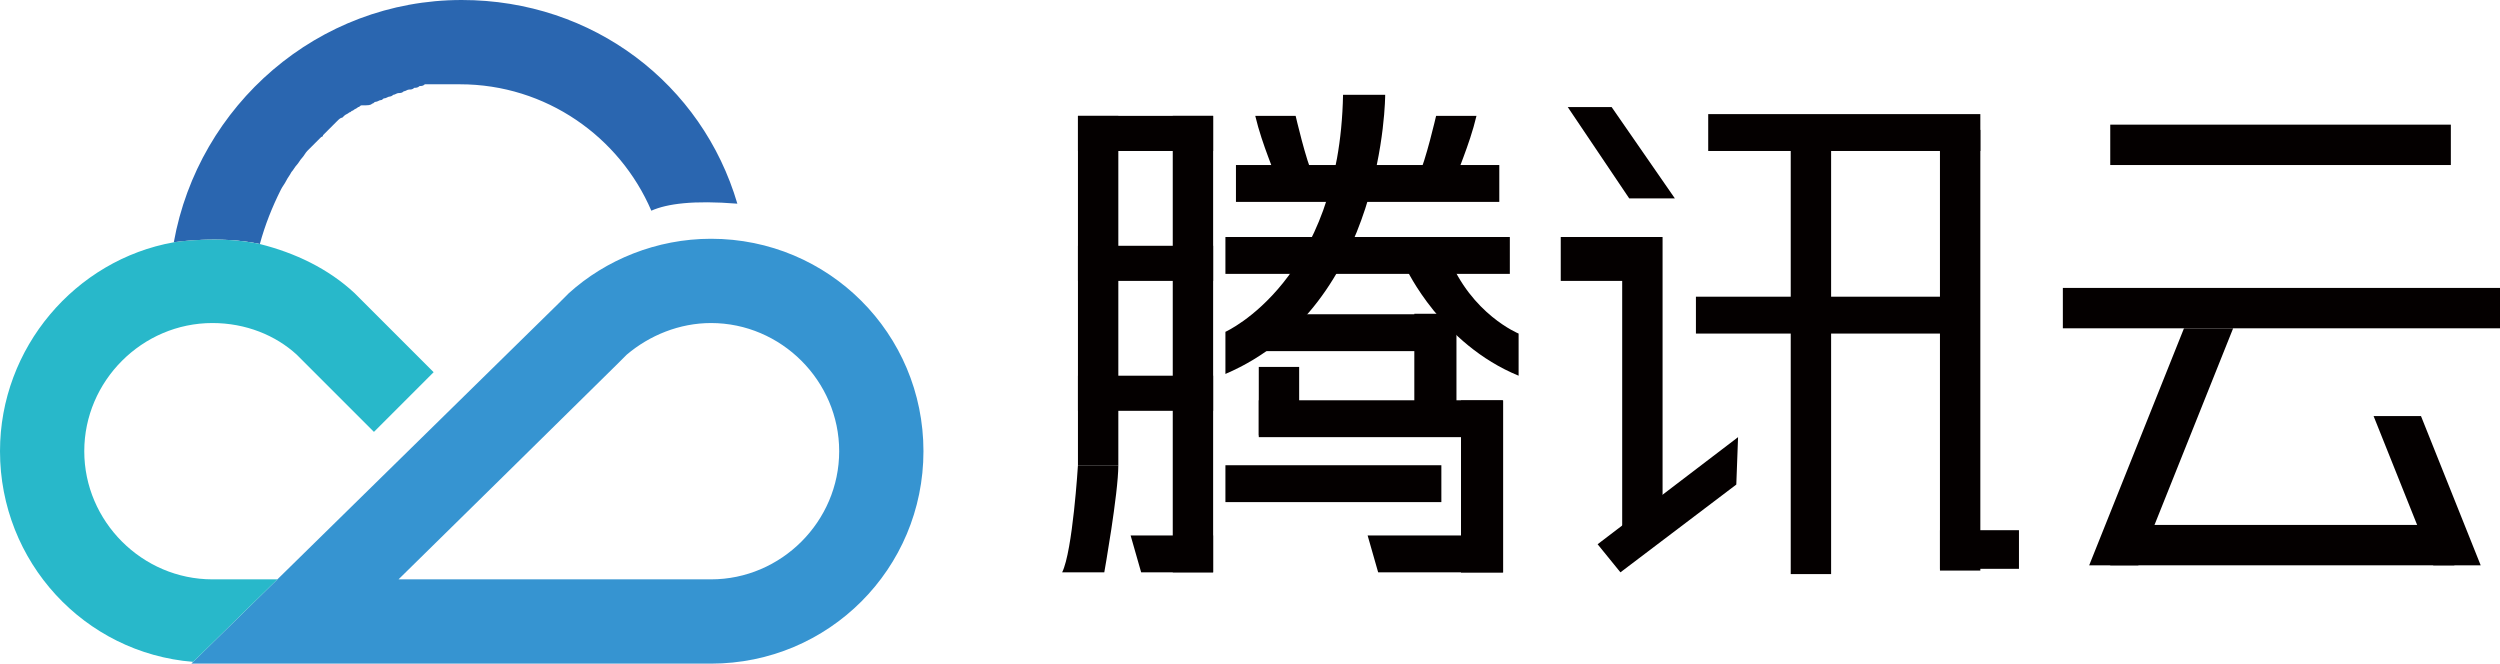
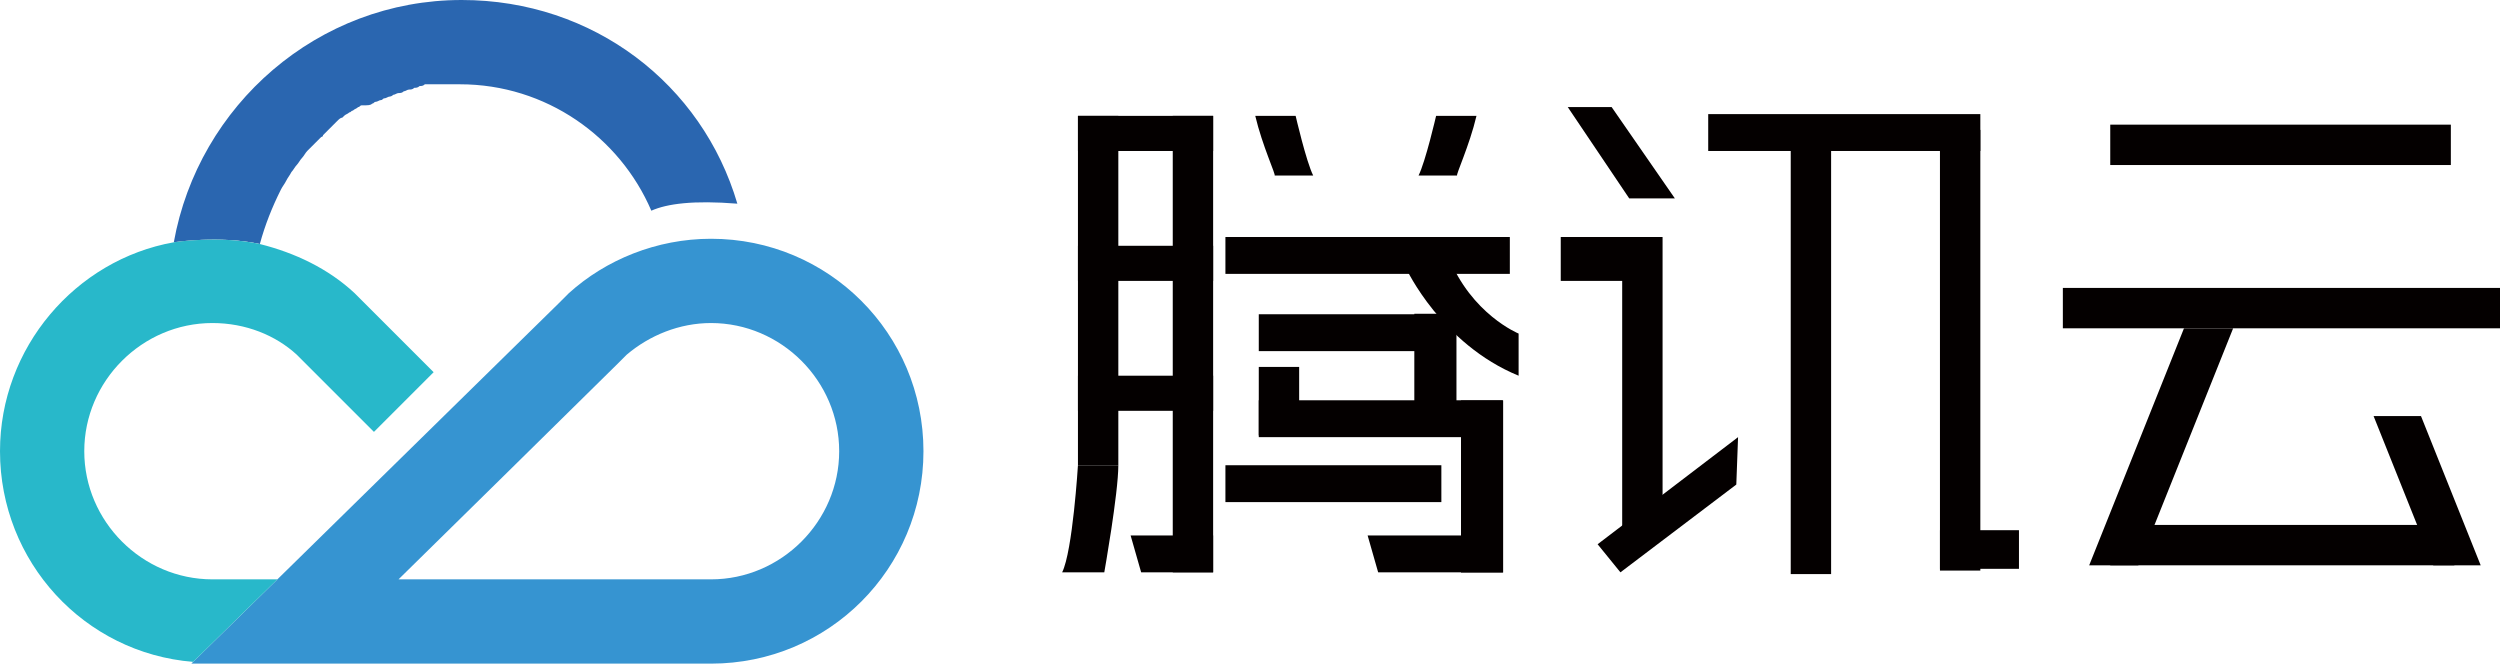
<svg xmlns="http://www.w3.org/2000/svg" version="1.1" x="0px" y="0px" viewBox="0 0 142.4 37.8" style="enable-background:new 0 0 142.4 37.8;" xml:space="preserve">
  <style type="text/css">
	.st0{opacity:5.000000e-02;fill:#33383B;}
	.st1{fill:#2B2B44;}
	.st2{clip-path:url(#SVGID_2_);}
	.st3{fill:#0A0443;}
	.st4{clip-path:url(#SVGID_4_);}
	.st5{opacity:0.6;}
	.st6{fill:#B6B6B6;}
	.st7{fill:url(#SVGID_5_);}
	.st8{fill:none;}
	.st9{fill:url(#SVGID_6_);}
	.st10{fill:url(#SVGID_7_);}
	.st11{fill:url(#SVGID_8_);}
	.st12{fill:url(#SVGID_9_);}
	.st13{fill:url(#SVGID_10_);}
	.st14{fill:url(#SVGID_11_);}
	.st15{fill:url(#SVGID_12_);}
	.st16{fill:url(#SVGID_13_);}
	.st17{fill:url(#SVGID_14_);}
	.st18{fill:url(#SVGID_15_);}
	.st19{fill:url(#SVGID_16_);}
	.st20{fill:url(#SVGID_17_);}
	.st21{fill:url(#SVGID_18_);}
	.st22{fill:url(#SVGID_19_);}
	.st23{fill:url(#SVGID_20_);}
	.st24{fill:url(#SVGID_21_);}
	.st25{fill:url(#SVGID_22_);}
	.st26{fill:url(#SVGID_23_);}
	.st27{fill:url(#SVGID_24_);}
	.st28{fill:url(#SVGID_25_);}
	.st29{fill:url(#SVGID_26_);}
	.st30{fill:url(#SVGID_27_);}
	.st31{fill:url(#SVGID_28_);}
	.st32{fill:url(#SVGID_29_);}
	.st33{fill:url(#SVGID_30_);}
	.st34{fill:url(#SVGID_31_);}
	.st35{fill:url(#SVGID_32_);}
	.st36{fill:url(#SVGID_33_);}
	.st37{fill:url(#SVGID_34_);}
	.st38{fill:url(#SVGID_35_);}
	.st39{fill:url(#SVGID_36_);}
	.st40{fill:url(#SVGID_37_);}
	.st41{fill:url(#SVGID_38_);}
	.st42{fill:url(#SVGID_39_);}
	.st43{fill:url(#SVGID_40_);}
	.st44{fill:url(#SVGID_41_);}
	.st45{fill:url(#SVGID_42_);}
	.st46{fill:url(#SVGID_43_);}
	.st47{fill:url(#SVGID_44_);}
	.st48{fill:url(#SVGID_45_);}
	.st49{fill:url(#SVGID_46_);}
	.st50{fill:url(#SVGID_47_);}
	.st51{fill:url(#SVGID_48_);}
	.st52{fill:url(#SVGID_49_);}
	.st53{fill:url(#SVGID_50_);}
	.st54{fill:url(#SVGID_51_);}
	.st55{fill:url(#SVGID_52_);}
	.st56{fill:url(#SVGID_53_);}
	.st57{fill:url(#SVGID_54_);}
	.st58{fill:url(#SVGID_55_);}
	.st59{fill:url(#SVGID_56_);}
	.st60{fill:url(#SVGID_57_);}
	.st61{fill:url(#SVGID_58_);}
	.st62{fill:url(#SVGID_59_);}
	.st63{fill:url(#SVGID_60_);}
	.st64{fill:url(#SVGID_61_);}
	.st65{fill:url(#SVGID_62_);}
	.st66{fill:url(#SVGID_63_);}
	.st67{fill:url(#SVGID_64_);}
	.st68{fill:url(#SVGID_65_);}
	.st69{fill:url(#SVGID_66_);}
	.st70{fill:url(#SVGID_67_);}
	.st71{fill:url(#SVGID_68_);}
	.st72{fill:url(#SVGID_69_);}
	.st73{fill:url(#SVGID_70_);}
	.st74{fill:url(#SVGID_71_);}
	.st75{fill:url(#SVGID_72_);}
	.st76{fill:url(#SVGID_73_);}
	.st77{fill:url(#SVGID_74_);}
	.st78{fill:url(#SVGID_75_);}
	.st79{fill:#200E3A;}
	.st80{fill:url(#SVGID_76_);}
	.st81{opacity:0.27;fill:url(#SVGID_77_);}
	.st82{clip-path:url(#SVGID_79_);}
	.st83{clip-path:url(#SVGID_81_);}
	.st84{fill:url(#SVGID_82_);}
	.st85{fill:url(#SVGID_83_);}
	.st86{fill:url(#SVGID_84_);}
	.st87{fill:url(#SVGID_85_);}
	.st88{fill:url(#SVGID_86_);}
	.st89{fill:url(#SVGID_87_);}
	.st90{fill:url(#SVGID_88_);}
	.st91{fill:url(#SVGID_89_);}
	.st92{fill:url(#SVGID_90_);}
	.st93{fill:url(#SVGID_91_);}
	.st94{fill:url(#SVGID_92_);}
	.st95{fill:url(#SVGID_93_);}
	.st96{fill:url(#SVGID_94_);}
	.st97{fill:url(#SVGID_95_);}
	.st98{fill:url(#SVGID_96_);}
	.st99{fill:url(#SVGID_97_);}
	.st100{fill:url(#SVGID_98_);}
	.st101{fill:url(#SVGID_99_);}
	.st102{fill:url(#SVGID_100_);}
	.st103{fill:url(#SVGID_101_);}
	.st104{fill:url(#SVGID_102_);}
	.st105{fill:url(#SVGID_103_);}
	.st106{fill:url(#SVGID_104_);}
	.st107{fill:url(#SVGID_105_);}
	.st108{fill:url(#SVGID_106_);}
	.st109{fill:url(#SVGID_107_);}
	.st110{fill:url(#SVGID_108_);}
	.st111{fill:url(#SVGID_109_);}
	.st112{fill:url(#SVGID_110_);}
	.st113{fill:url(#SVGID_111_);}
	.st114{fill:url(#SVGID_112_);}
	.st115{fill:url(#SVGID_113_);}
	.st116{fill:url(#SVGID_114_);}
	.st117{fill:url(#SVGID_115_);}
	.st118{fill:url(#SVGID_116_);}
	.st119{fill:url(#SVGID_117_);}
	.st120{fill:url(#SVGID_118_);}
	.st121{fill:url(#SVGID_119_);}
	.st122{fill:url(#SVGID_120_);}
	.st123{fill:url(#SVGID_121_);}
	.st124{fill:url(#SVGID_122_);}
	.st125{fill:url(#SVGID_123_);}
	.st126{fill:url(#SVGID_124_);}
	.st127{fill:url(#SVGID_125_);}
	.st128{fill:url(#SVGID_126_);}
	.st129{fill:url(#SVGID_127_);}
	.st130{fill:url(#SVGID_128_);}
	.st131{fill:url(#SVGID_129_);}
	.st132{fill:url(#SVGID_130_);}
	.st133{fill:url(#SVGID_131_);}
	.st134{fill:url(#SVGID_132_);}
	.st135{fill:url(#SVGID_133_);}
	.st136{fill:url(#SVGID_134_);}
	.st137{fill:url(#SVGID_135_);}
	.st138{fill:url(#SVGID_136_);}
	.st139{fill:url(#SVGID_137_);}
	.st140{fill:url(#SVGID_138_);}
	.st141{fill:url(#SVGID_139_);}
	.st142{fill:url(#SVGID_140_);}
	.st143{fill:url(#SVGID_141_);}
	.st144{fill:url(#SVGID_142_);}
	.st145{fill:url(#SVGID_143_);}
	.st146{fill:url(#SVGID_144_);}
	.st147{fill:url(#SVGID_145_);}
	.st148{fill:url(#SVGID_146_);}
	.st149{fill:url(#SVGID_147_);}
	.st150{fill:url(#SVGID_148_);}
	.st151{fill:url(#SVGID_149_);}
	.st152{fill:url(#SVGID_150_);}
	.st153{fill:url(#SVGID_151_);}
	.st154{fill:url(#SVGID_152_);}
	.st155{fill:url(#SVGID_153_);}
	.st156{opacity:0.27;fill:url(#SVGID_154_);}
	.st157{fill:url(#SVGID_155_);}
	.st158{opacity:0.9;fill:#EEF1F3;}
	.st159{fill:#EEF1F3;}
	.st160{opacity:0.65;fill:url(#SVGID_156_);}
	.st161{clip-path:url(#SVGID_158_);}
	.st162{clip-path:url(#SVGID_160_);}
	.st163{fill:url(#SVGID_161_);}
	.st164{fill:url(#SVGID_162_);}
	.st165{fill:url(#SVGID_163_);}
	.st166{opacity:0.65;fill:url(#SVGID_164_);}
	.st167{opacity:0.65;fill:url(#SVGID_165_);}
	.st168{opacity:0.65;fill:url(#SVGID_166_);}
	.st169{fill:#070723;}
	.st170{fill:url(#SVGID_167_);}
	.st171{fill:url(#SVGID_170_);}
	.st172{fill:url(#SVGID_171_);}
	.st173{fill:url(#SVGID_174_);}
	.st174{fill:url(#SVGID_175_);}
	.st175{fill:none;stroke:#4E5C6F;stroke-width:0.5;stroke-miterlimit:10;stroke-dasharray:2,1.716;}
	.st176{fill:url(#SVGID_176_);}
	.st177{clip-path:url(#SVGID_178_);}
	.st178{opacity:0.6;fill:#E2E9EF;}
	.st179{fill-rule:evenodd;clip-rule:evenodd;fill:#393F5B;}
	.st180{opacity:0.89;fill:url(#SVGID_179_);}
	.st181{fill:url(#SVGID_180_);}
	.st182{clip-path:url(#SVGID_182_);}
	.st183{fill:url(#SVGID_183_);}
	.st184{fill:url(#SVGID_184_);}
	.st185{clip-path:url(#SVGID_186_);}
	.st186{fill:url(#SVGID_187_);}
	.st187{opacity:0.33;fill:url(#SVGID_190_);}
	.st188{opacity:0.33;fill:url(#SVGID_191_);}
	.st189{fill:url(#SVGID_192_);}
	.st190{opacity:0.3;}
	.st191{fill-rule:evenodd;clip-rule:evenodd;}
	.st192{fill-rule:evenodd;clip-rule:evenodd;fill:#FFFFFF;}
	.st193{fill:#FFFFFF;}
	.st194{fill:none;stroke:#FFFFFF;stroke-width:0.75;stroke-miterlimit:10;}
	.st195{opacity:0.89;fill:url(#SVGID_193_);}
	.st196{opacity:0.89;fill:url(#SVGID_194_);}
	.st197{opacity:0.89;fill:url(#SVGID_195_);}
	.st198{opacity:0.89;fill:none;stroke:url(#SVGID_196_);stroke-miterlimit:10;}
	.st199{opacity:0.89;}
	.st200{fill:none;stroke:#E3E3E3;stroke-width:0.25;stroke-miterlimit:10;stroke-dasharray:1.995,1.995;}
	.st201{opacity:0.89;fill:none;stroke:url(#SVGID_197_);stroke-miterlimit:10;}
	.st202{opacity:0.89;fill:none;stroke:url(#SVGID_198_);stroke-miterlimit:10;}
	.st203{fill:none;stroke:url(#SVGID_199_);stroke-miterlimit:10;}
	.st204{fill:url(#SVGID_200_);}
	.st205{fill:none;stroke:url(#SVGID_201_);stroke-miterlimit:10;}
	.st206{fill:url(#SVGID_202_);}
	.st207{fill:none;stroke:url(#SVGID_203_);stroke-miterlimit:10;}
	.st208{fill:url(#SVGID_204_);}
	.st209{fill:none;stroke:url(#SVGID_205_);stroke-miterlimit:10;}
	.st210{fill:url(#SVGID_206_);}
	.st211{fill:none;stroke:url(#SVGID_207_);stroke-miterlimit:10;}
	.st212{fill:url(#SVGID_208_);}
	.st213{fill:none;stroke:#E3E3E3;stroke-width:1.5;stroke-miterlimit:10;}
	.st214{fill:none;stroke:#E3E3E3;stroke-width:1.5;stroke-miterlimit:10;stroke-dasharray:2.009,2.009;}
	.st215{fill:#E3E3E3;}
	.st216{fill:none;stroke:url(#SVGID_209_);stroke-miterlimit:10;}
	.st217{fill:url(#SVGID_210_);}
	.st218{fill:none;stroke:url(#SVGID_211_);stroke-miterlimit:10;}
	.st219{fill:url(#SVGID_212_);}
	.st220{opacity:0.89;fill:none;stroke:url(#SVGID_213_);stroke-miterlimit:10;}
	.st221{fill:none;stroke:#FFFFFF;stroke-width:3;stroke-miterlimit:10;}
	.st222{fill-rule:evenodd;clip-rule:evenodd;fill:#B52A4F;}
	.st223{fill-rule:evenodd;clip-rule:evenodd;fill:#EA744C;}
	.st224{fill-rule:evenodd;clip-rule:evenodd;fill:#C9C9C9;}
	.st225{fill:none;stroke:#4E5C6F;stroke-width:0.5;stroke-miterlimit:10;}
	.st226{fill:none;stroke:#4E5C6F;stroke-width:4;stroke-miterlimit:10;}
	.st227{fill:url(#SVGID_214_);}
	.st228{fill:url(#SVGID_215_);}
	.st229{fill:#D3D3D3;}
	.st230{opacity:0.35;fill:#101728;}
	.st231{fill:#101728;}
	.st232{opacity:0.7;fill:none;stroke:#FFFFFF;stroke-width:3;stroke-miterlimit:10;}
	.st233{opacity:0.9;fill:#FFFFFF;}
	.st234{fill:#DE3939;}
	.st235{fill:#221817;}
	.st236{clip-path:url(#SVGID_217_);fill:url(#SVGID_218_);}
	.st237{clip-path:url(#SVGID_220_);fill:url(#SVGID_221_);}
	.st238{clip-path:url(#SVGID_223_);fill:url(#SVGID_224_);}
	.st239{clip-path:url(#SVGID_226_);fill:url(#SVGID_227_);}
	.st240{clip-path:url(#SVGID_229_);fill:url(#SVGID_230_);}
	.st241{clip-path:url(#SVGID_232_);fill:url(#SVGID_233_);}
	.st242{clip-path:url(#SVGID_235_);fill:url(#SVGID_236_);}
	.st243{clip-path:url(#SVGID_238_);fill:url(#SVGID_239_);}
	.st244{fill:#3694D1;}
	.st245{fill:#2A66B0;}
	.st246{fill:url(#SVGID_240_);}
	.st247{fill:#28B8CA;}
	.st248{fill:#040000;}
	.st249{fill:url(#SVGID_241_);}
	.st250{opacity:0.85;}
	.st251{fill:#4E5C6F;}
	.st252{opacity:0.89;fill:url(#SVGID_242_);}
	.st253{opacity:0.89;fill:url(#SVGID_243_);}
	.st254{opacity:0.89;fill:url(#SVGID_244_);}
	.st255{opacity:0.85;fill:none;stroke:#4E5C6F;stroke-width:0.5;stroke-miterlimit:10;stroke-dasharray:2,1.716;}
	.st256{opacity:0.7;}
	.st257{fill:url(#SVGID_245_);}
	.st258{opacity:0.89;fill:url(#SVGID_246_);}
	.st259{fill:url(#SVGID_247_);}
	.st260{fill:url(#SVGID_248_);}
	.st261{opacity:0.89;fill:url(#SVGID_249_);}
	.st262{opacity:0.89;fill:url(#SVGID_250_);}
	.st263{opacity:0.89;fill:url(#SVGID_251_);}
	.st264{clip-path:url(#SVGID_253_);}
	.st265{fill:url(#SVGID_254_);}
	.st266{fill:url(#SVGID_255_);}
	.st267{fill:url(#SVGID_256_);}
	.st268{fill:url(#SVGID_257_);}
	.st269{fill:url(#SVGID_258_);}
	.st270{clip-path:url(#SVGID_260_);}
	.st271{fill:url(#SVGID_261_);}
	.st272{fill:url(#SVGID_262_);}
	.st273{opacity:0.89;fill:url(#SVGID_263_);}
	.st274{opacity:0.89;fill:url(#SVGID_264_);}
	.st275{fill:url(#SVGID_265_);}
	.st276{opacity:0.5;fill:none;stroke:#94A2B3;stroke-width:0.791;stroke-miterlimit:10;}
	.st277{opacity:0.5;fill:none;stroke:#94A2B3;stroke-width:0.958;stroke-miterlimit:10;}
	.st278{fill:none;stroke:url(#SVGID_266_);stroke-miterlimit:10;}
	.st279{fill:url(#SVGID_267_);}
	.st280{fill:none;stroke:url(#SVGID_268_);stroke-width:0.985;stroke-miterlimit:10;}
	.st281{fill:url(#SVGID_269_);}
	.st282{fill:none;stroke:url(#SVGID_270_);stroke-miterlimit:10;stroke-dasharray:2,1.716;}
	.st283{fill:url(#SVGID_271_);}
	.st284{fill:none;stroke:url(#SVGID_272_);stroke-width:0.985;stroke-miterlimit:10;stroke-dasharray:1.97,1.69;}
	.st285{fill:url(#SVGID_273_);}
	.st286{fill:none;stroke:#85AAE0;stroke-width:1.168;stroke-miterlimit:10;}
	.st287{fill:#85AAE0;}
	.st288{fill:none;stroke:#85AAE0;stroke-width:0.985;stroke-miterlimit:10;}
	.st289{fill:url(#SVGID_274_);}
	.st290{opacity:0.8;}
	.st291{fill-rule:evenodd;clip-rule:evenodd;fill:url(#SVGID_275_);}
	.st292{fill:url(#SVGID_276_);}
	.st293{fill-rule:evenodd;clip-rule:evenodd;fill:url(#SVGID_277_);}
	.st294{fill:url(#SVGID_278_);}
	.st295{fill-rule:evenodd;clip-rule:evenodd;fill:url(#SVGID_279_);}
	.st296{fill:url(#SVGID_280_);}
	.st297{fill:url(#SVGID_281_);}
	.st298{fill:url(#SVGID_282_);}
	.st299{fill-rule:evenodd;clip-rule:evenodd;fill:url(#SVGID_283_);}
	.st300{fill:url(#Cube_2_);}
	.st301{fill:url(#SVGID_284_);}
	.st302{fill:url(#SVGID_285_);}
	.st303{fill:url(#SVGID_286_);}
	.st304{fill:url(#SVGID_287_);}
	.st305{fill:url(#SVGID_288_);}
	.st306{fill:url(#SVGID_289_);}
	.st307{fill:url(#SVGID_290_);}
	.st308{fill:url(#SVGID_291_);}
	.st309{fill:url(#SVGID_292_);}
	.st310{fill:url(#SVGID_293_);}
	.st311{fill:url(#SVGID_294_);}
	.st312{fill:url(#SVGID_295_);}
	.st313{fill:url(#SVGID_296_);}
	.st314{fill:url(#SVGID_297_);}
	.st315{fill:url(#SVGID_298_);}
	.st316{fill:url(#SVGID_299_);}
	.st317{fill:url(#SVGID_300_);}
	.st318{fill:url(#SVGID_301_);}
	.st319{fill:url(#SVGID_302_);}
	.st320{fill:url(#SVGID_303_);}
	.st321{fill-rule:evenodd;clip-rule:evenodd;fill:url(#SVGID_304_);}
	.st322{fill-rule:evenodd;clip-rule:evenodd;fill:url(#SVGID_305_);}
	.st323{fill-rule:evenodd;clip-rule:evenodd;fill:url(#SVGID_306_);}
	.st324{fill-rule:evenodd;clip-rule:evenodd;fill:url(#SVGID_307_);}
	.st325{fill:#ACC721;}
	.st326{fill:#BCB8CC;}
	.st327{fill:#DB261D;}
	.st328{fill:#D9251C;}
	.st329{fill:#CF000E;}
	.st330{fill:#FCCF00;}
	.st331{fill:#CCCCCC;}
	.st332{fill:url(#SVGID_308_);}
	.st333{fill-rule:evenodd;clip-rule:evenodd;fill:url(#SVGID_309_);}
	.st334{fill-rule:evenodd;clip-rule:evenodd;fill:url(#SVGID_310_);}
	.st335{fill-rule:evenodd;clip-rule:evenodd;fill:url(#SVGID_311_);}
	.st336{fill-rule:evenodd;clip-rule:evenodd;fill:url(#SVGID_312_);}
	.st337{fill-rule:evenodd;clip-rule:evenodd;fill:url(#SVGID_313_);}
	.st338{fill-rule:evenodd;clip-rule:evenodd;fill:url(#SVGID_314_);}
	.st339{fill:#F08C00;}
	.st340{fill:url(#SVGID_315_);}
	.st341{fill-rule:evenodd;clip-rule:evenodd;fill:url(#SVGID_316_);}
	.st342{fill-rule:evenodd;clip-rule:evenodd;fill:url(#SVGID_317_);}
	.st343{fill-rule:evenodd;clip-rule:evenodd;fill:url(#SVGID_318_);}
	.st344{fill-rule:evenodd;clip-rule:evenodd;fill:url(#SVGID_319_);}
	.st345{clip-path:url(#SVGID_321_);fill:#911D22;}
	.st346{clip-path:url(#SVGID_321_);}
	.st347{clip-path:url(#SVGID_323_);}
	.st348{clip-path:url(#SVGID_327_);fill:#911D22;}
	.st349{clip-path:url(#SVGID_327_);}
	.st350{clip-path:url(#SVGID_329_);}
	.st351{clip-path:url(#SVGID_333_);fill:#911D22;}
	.st352{clip-path:url(#SVGID_333_);}
	.st353{clip-path:url(#SVGID_335_);}
	.st354{clip-path:url(#SVGID_339_);fill:#911D22;}
	.st355{clip-path:url(#SVGID_339_);}
	.st356{clip-path:url(#SVGID_341_);}
	.st357{clip-path:url(#SVGID_345_);fill:#911D22;}
	.st358{clip-path:url(#SVGID_345_);}
	.st359{clip-path:url(#SVGID_347_);}
	.st360{clip-path:url(#SVGID_351_);fill:#911D22;}
	.st361{clip-path:url(#SVGID_351_);}
	.st362{clip-path:url(#SVGID_353_);}
	.st363{clip-path:url(#SVGID_357_);fill:#911D22;}
	.st364{clip-path:url(#SVGID_357_);}
	.st365{clip-path:url(#SVGID_359_);}
	.st366{clip-path:url(#SVGID_363_);fill:#911D22;}
	.st367{clip-path:url(#SVGID_363_);}
	.st368{clip-path:url(#SVGID_365_);}
	.st369{fill:#E70012;}
	.st370{fill:#454E68;}
	.st371{fill:url(#SVGID_368_);}
	.st372{fill:#0266B2;}
	.st373{fill:#0080CB;}
	.st374{fill:#029791;}
	.st375{fill:#E60012;}
	.st376{fill:none;stroke:#98A4B7;stroke-miterlimit:10;}
	.st377{fill:none;stroke:#98A4B7;stroke-miterlimit:10;stroke-dasharray:1.987,1.987;}
	.st378{fill:none;stroke:#98A4B7;stroke-miterlimit:10;stroke-dasharray:2,2;}
	.st379{fill:#2B5FA8;}
	.st380{fill:#F08619;}
	.st381{fill:#3764B5;}
	.st382{fill:#F3402C;}
	.st383{clip-path:url(#SVGID_376_);}
	.st384{fill:url(#SVGID_377_);}
	.st385{opacity:0.9;}
	.st386{fill:none;stroke:#98A4B7;stroke-miterlimit:10;stroke-dasharray:2.002,2.002;}
	.st387{clip-path:url(#SVGID_379_);fill:url(#SVGID_380_);}
	.st388{clip-path:url(#SVGID_379_);fill:url(#SVGID_381_);}
	.st389{clip-path:url(#SVGID_379_);fill:#1A0E3F;}
	.st390{fill:url(#SVGID_382_);}
	.st391{fill:#EDC0D5;}
	.st392{fill:url(#SVGID_383_);}
	.st393{fill:url(#SVGID_384_);}
	.st394{opacity:0.51;fill:url(#SVGID_385_);}
	.st395{opacity:0.2;fill:url(#SVGID_386_);}
	.st396{opacity:0.2;fill:url(#SVGID_387_);}
	.st397{opacity:0.2;fill:url(#SVGID_388_);}
	.st398{fill:url(#SVGID_389_);}
	.st399{fill:url(#SVGID_390_);}
	.st400{opacity:0.2;fill:url(#SVGID_391_);}
	.st401{fill:url(#SVGID_392_);}
	.st402{opacity:0.2;fill:url(#SVGID_393_);}
	.st403{fill:url(#SVGID_394_);}
	.st404{fill:url(#SVGID_395_);}
	.st405{opacity:0.18;fill:url(#SVGID_396_);}
	.st406{fill:url(#SVGID_397_);}
	.st407{fill:url(#SVGID_398_);}
	.st408{fill:url(#SVGID_399_);}
	.st409{fill:url(#SVGID_400_);}
	.st410{fill:url(#SVGID_401_);}
	.st411{fill:url(#SVGID_402_);}
	.st412{fill:url(#SVGID_403_);}
	.st413{clip-path:url(#SVGID_406_);fill:url(#SVGID_407_);}
	.st414{fill:url(#SVGID_408_);}
	.st415{clip-path:url(#SVGID_411_);fill:url(#SVGID_412_);}
	.st416{clip-path:url(#SVGID_415_);fill:url(#SVGID_416_);}
	.st417{clip-path:url(#SVGID_419_);fill:url(#SVGID_420_);}
	.st418{clip-path:url(#SVGID_423_);fill:url(#SVGID_424_);}
	.st419{clip-path:url(#SVGID_427_);fill:url(#SVGID_428_);}
	.st420{clip-path:url(#SVGID_431_);fill:url(#SVGID_432_);}
	.st421{fill:url(#SVGID_433_);}
	.st422{fill:url(#SVGID_434_);}
	.st423{fill:url(#SVGID_435_);}
	.st424{fill:url(#SVGID_436_);}
	.st425{fill:url(#SVGID_437_);}
	.st426{fill:url(#SVGID_438_);}
	.st427{fill:url(#SVGID_439_);}
	.st428{fill:url(#SVGID_440_);}
	.st429{fill:url(#SVGID_441_);}
	.st430{fill:url(#SVGID_442_);}
	.st431{fill:url(#SVGID_443_);}
	.st432{fill:url(#SVGID_444_);}
	.st433{fill:url(#SVGID_445_);}
	.st434{fill:url(#SVGID_446_);}
	.st435{fill:url(#SVGID_447_);}
	.st436{fill:url(#SVGID_448_);}
	.st437{fill:url(#SVGID_449_);}
	.st438{fill:url(#SVGID_450_);}
	.st439{fill:url(#SVGID_451_);}
	.st440{fill:url(#SVGID_452_);}
	.st441{fill:url(#SVGID_453_);}
	.st442{fill:url(#SVGID_454_);}
	.st443{fill:url(#SVGID_455_);}
	.st444{fill:url(#SVGID_456_);}
	.st445{fill:url(#SVGID_457_);}
	.st446{fill:url(#SVGID_458_);}
	.st447{fill:url(#SVGID_459_);}
	.st448{fill:url(#SVGID_460_);}
	.st449{fill:url(#SVGID_461_);}
	.st450{fill:url(#SVGID_462_);}
	.st451{fill:url(#SVGID_463_);}
	.st452{fill:url(#SVGID_464_);}
	.st453{fill:url(#SVGID_465_);}
	.st454{fill:url(#SVGID_466_);}
	.st455{fill:url(#SVGID_467_);}
	.st456{fill:url(#SVGID_468_);}
	.st457{fill:url(#SVGID_469_);}
	.st458{fill:url(#SVGID_470_);}
	.st459{fill:url(#SVGID_471_);}
	.st460{fill:url(#SVGID_472_);}
	.st461{fill:url(#SVGID_473_);}
	.st462{fill:url(#SVGID_474_);}
	.st463{fill:url(#SVGID_475_);}
	.st464{fill:url(#SVGID_476_);}
	.st465{fill:url(#SVGID_477_);}
	.st466{fill:url(#SVGID_478_);}
	.st467{fill:url(#SVGID_479_);}
	.st468{fill:url(#SVGID_480_);}
	.st469{fill:url(#SVGID_481_);}
	.st470{fill:url(#SVGID_482_);}
	.st471{fill:url(#SVGID_483_);}
	.st472{fill:url(#SVGID_484_);}
	.st473{fill:url(#SVGID_485_);}
	.st474{fill:url(#SVGID_486_);}
	.st475{fill:url(#SVGID_487_);}
	.st476{fill:url(#SVGID_488_);}
	.st477{fill:url(#SVGID_489_);}
	.st478{fill:url(#SVGID_490_);}
	.st479{fill:url(#SVGID_491_);}
	.st480{fill:url(#SVGID_492_);}
	.st481{fill:url(#SVGID_493_);}
	.st482{fill:url(#SVGID_494_);}
	.st483{fill:url(#SVGID_495_);}
	.st484{fill:url(#SVGID_496_);}
	.st485{fill:url(#SVGID_497_);}
	.st486{fill:url(#SVGID_498_);}
	.st487{fill:url(#SVGID_499_);}
	.st488{fill:url(#SVGID_500_);}
	.st489{fill:url(#SVGID_501_);}
	.st490{fill:url(#SVGID_502_);}
	.st491{fill:url(#SVGID_503_);}
	.st492{fill:url(#SVGID_504_);}
	.st493{fill:url(#SVGID_505_);}
	.st494{fill:url(#SVGID_506_);}
	.st495{fill:url(#SVGID_507_);}
	.st496{fill:url(#SVGID_508_);}
	.st497{fill:url(#SVGID_509_);}
	.st498{opacity:0.5;}
	.st499{fill:none;stroke:#1B1464;stroke-width:2.572;stroke-miterlimit:10;}
	.st500{fill:none;stroke:#1B1464;stroke-width:2.572;stroke-miterlimit:10;stroke-dasharray:2.576,2.576;}
	.st501{opacity:0.2;fill:url(#SVGID_510_);}
	.st502{opacity:0.2;fill:url(#SVGID_511_);}
	.st503{opacity:0.2;fill:url(#SVGID_512_);}
	.st504{fill:url(#SVGID_513_);}
	.st505{fill:url(#SVGID_514_);}
	.st506{opacity:0.2;fill:url(#SVGID_515_);}
	.st507{fill:url(#SVGID_516_);}
	.st508{opacity:0.2;fill:url(#SVGID_517_);}
	.st509{fill:url(#SVGID_518_);}
	.st510{fill:url(#SVGID_519_);}
	.st511{opacity:0.18;fill:url(#SVGID_520_);}
	.st512{fill:url(#SVGID_521_);}
	.st513{fill:url(#SVGID_522_);}
	.st514{fill:url(#SVGID_523_);}
	.st515{fill:url(#SVGID_524_);}
	.st516{fill:url(#SVGID_525_);}
	.st517{fill:url(#SVGID_526_);}
	.st518{fill:url(#SVGID_527_);}
	.st519{clip-path:url(#SVGID_530_);fill:url(#SVGID_531_);}
	.st520{fill:url(#SVGID_532_);}
	.st521{clip-path:url(#SVGID_535_);fill:url(#SVGID_536_);}
	.st522{clip-path:url(#SVGID_539_);fill:url(#SVGID_540_);}
	.st523{clip-path:url(#SVGID_543_);fill:url(#SVGID_544_);}
	.st524{clip-path:url(#SVGID_547_);fill:url(#SVGID_548_);}
	.st525{clip-path:url(#SVGID_551_);fill:url(#SVGID_552_);}
	.st526{clip-path:url(#SVGID_555_);fill:url(#SVGID_556_);}
	.st527{fill:url(#SVGID_557_);}
	.st528{fill:url(#SVGID_558_);}
	.st529{fill:url(#SVGID_559_);}
	.st530{fill:url(#SVGID_560_);}
	.st531{fill:url(#SVGID_561_);}
	.st532{fill:url(#SVGID_562_);}
	.st533{fill:url(#SVGID_563_);}
	.st534{fill:url(#SVGID_564_);}
	.st535{fill:url(#SVGID_565_);}
	.st536{fill:url(#SVGID_566_);}
	.st537{fill:url(#SVGID_567_);}
	.st538{fill:url(#SVGID_568_);}
	.st539{fill:url(#SVGID_569_);}
	.st540{fill:url(#SVGID_570_);}
	.st541{fill:url(#SVGID_571_);}
	.st542{fill:url(#SVGID_572_);}
	.st543{fill:url(#SVGID_573_);}
	.st544{fill:url(#SVGID_574_);}
	.st545{fill:url(#SVGID_575_);}
	.st546{fill:url(#SVGID_576_);}
	.st547{fill:url(#SVGID_577_);}
	.st548{fill:url(#SVGID_578_);}
	.st549{fill:url(#SVGID_579_);}
	.st550{fill:url(#SVGID_580_);}
	.st551{fill:url(#SVGID_581_);}
	.st552{fill:url(#SVGID_582_);}
	.st553{fill:url(#SVGID_583_);}
	.st554{fill:url(#SVGID_584_);}
	.st555{fill:url(#SVGID_585_);}
	.st556{fill:url(#SVGID_586_);}
	.st557{fill:url(#SVGID_587_);}
	.st558{fill:url(#SVGID_588_);}
	.st559{fill:url(#SVGID_589_);}
	.st560{fill:url(#SVGID_590_);}
	.st561{fill:url(#SVGID_591_);}
	.st562{fill:url(#SVGID_592_);}
	.st563{fill:url(#SVGID_593_);}
	.st564{fill:url(#SVGID_594_);}
	.st565{fill:url(#SVGID_595_);}
	.st566{fill:url(#SVGID_596_);}
	.st567{fill:url(#SVGID_597_);}
	.st568{fill:url(#SVGID_598_);}
	.st569{fill:url(#SVGID_599_);}
	.st570{fill:url(#SVGID_600_);}
	.st571{fill:url(#SVGID_601_);}
	.st572{fill:url(#SVGID_602_);}
	.st573{fill:url(#SVGID_603_);}
	.st574{fill:url(#SVGID_604_);}
	.st575{fill:url(#SVGID_605_);}
	.st576{fill:url(#SVGID_606_);}
	.st577{fill:url(#SVGID_607_);}
	.st578{fill:url(#SVGID_608_);}
	.st579{fill:url(#SVGID_609_);}
	.st580{fill:url(#SVGID_610_);}
	.st581{fill:url(#SVGID_611_);}
	.st582{fill:url(#SVGID_612_);}
	.st583{fill:url(#SVGID_613_);}
	.st584{fill:url(#SVGID_614_);}
	.st585{fill:url(#SVGID_615_);}
	.st586{fill:url(#SVGID_616_);}
	.st587{fill:url(#SVGID_617_);}
	.st588{fill:url(#SVGID_618_);}
	.st589{fill:url(#SVGID_619_);}
	.st590{fill:url(#SVGID_620_);}
	.st591{fill:url(#SVGID_621_);}
	.st592{fill:url(#SVGID_622_);}
	.st593{fill:url(#SVGID_623_);}
	.st594{fill:url(#SVGID_624_);}
	.st595{fill:url(#SVGID_625_);}
	.st596{fill:url(#SVGID_626_);}
	.st597{fill:url(#SVGID_627_);}
	.st598{fill:url(#SVGID_628_);}
	.st599{fill:url(#SVGID_629_);}
	.st600{fill:url(#SVGID_630_);}
	.st601{fill:url(#SVGID_631_);}
	.st602{fill:url(#SVGID_632_);}
	.st603{fill:url(#SVGID_633_);}
	.st604{fill:url(#SVGID_634_);}
	.st605{opacity:0.89;fill:url(#SVGID_635_);}
	.st606{opacity:0.89;fill:url(#SVGID_636_);}
	.st607{opacity:0.89;fill:none;stroke:#94A2B3;stroke-width:0.828;stroke-miterlimit:10;stroke-dasharray:1.655,1.655;}
	.st608{opacity:0.89;fill:url(#SVGID_637_);}
	.st609{opacity:0.62;fill:none;stroke:#33383B;stroke-width:0.5;stroke-miterlimit:10;stroke-dasharray:2,1.716;}
	.st610{fill:none;stroke:url(#SVGID_638_);stroke-width:1.314;stroke-miterlimit:10;}
	.st611{fill:none;stroke:url(#SVGID_639_);stroke-width:1.314;stroke-miterlimit:10;}
	.st612{fill:none;stroke:url(#SVGID_640_);stroke-width:1.314;stroke-miterlimit:10;}
	.st613{fill:none;stroke:url(#SVGID_641_);stroke-width:1.314;stroke-miterlimit:10;}
	.st614{fill:none;stroke:url(#SVGID_642_);stroke-width:1.314;stroke-miterlimit:10;}
	.st615{fill:none;stroke:url(#SVGID_643_);stroke-width:1.314;stroke-miterlimit:10;}
	.st616{fill:none;stroke:url(#SVGID_644_);stroke-width:1.314;stroke-miterlimit:10;}
	.st617{opacity:0.2;fill:url(#SVGID_645_);}
	.st618{fill:none;stroke:url(#SVGID_646_);stroke-width:1.314;stroke-miterlimit:10;}
	.st619{fill:none;stroke:url(#SVGID_647_);stroke-width:1.314;stroke-miterlimit:10;}
	.st620{fill:none;stroke:url(#SVGID_648_);stroke-width:1.314;stroke-miterlimit:10;}
	.st621{fill:none;stroke:url(#SVGID_649_);stroke-width:1.314;stroke-miterlimit:10;}
	.st622{fill:none;stroke:url(#SVGID_650_);stroke-width:1.314;stroke-miterlimit:10;}
	.st623{fill:none;stroke:url(#SVGID_651_);stroke-width:1.314;stroke-miterlimit:10;}
	.st624{fill:none;stroke:url(#SVGID_652_);stroke-width:1.314;stroke-miterlimit:10;}
	.st625{fill:none;stroke:url(#SVGID_653_);stroke-width:1.314;stroke-miterlimit:10;}
	.st626{fill:none;stroke:url(#SVGID_654_);stroke-width:1.314;stroke-miterlimit:10;}
	.st627{opacity:0.2;fill:url(#SVGID_655_);}
	.st628{fill:url(#SVGID_656_);}
	.st629{fill:none;stroke:url(#SVGID_657_);stroke-width:1.176;stroke-miterlimit:10;}
	.st630{fill:none;stroke:url(#SVGID_658_);stroke-width:1.176;stroke-miterlimit:10;}
	.st631{fill:none;stroke:url(#SVGID_659_);stroke-width:1.176;stroke-miterlimit:10;}
	.st632{fill:none;stroke:url(#SVGID_660_);stroke-width:1.176;stroke-miterlimit:10;}
	.st633{fill:none;stroke:url(#SVGID_661_);stroke-width:1.176;stroke-miterlimit:10;}
	.st634{fill:none;stroke:url(#SVGID_662_);stroke-width:1.176;stroke-miterlimit:10;}
	.st635{fill:none;stroke:url(#SVGID_663_);stroke-width:1.176;stroke-miterlimit:10;}
	.st636{fill:none;stroke:url(#SVGID_664_);stroke-width:1.176;stroke-miterlimit:10;}
	.st637{opacity:0.2;fill:url(#SVGID_665_);}
	.st638{fill:url(#SVGID_666_);}
	.st639{opacity:0.2;fill:url(#SVGID_667_);}
	.st640{opacity:0.2;fill:url(#SVGID_668_);}
	.st641{opacity:0.2;fill:url(#SVGID_669_);}
	.st642{opacity:0.2;fill:url(#SVGID_670_);}
	.st643{opacity:0.2;fill:url(#SVGID_671_);}
	.st644{opacity:0.2;fill:url(#SVGID_672_);}
	.st645{opacity:0.2;fill:url(#SVGID_673_);}
	.st646{fill:url(#SVGID_674_);}
	.st647{fill:url(#SVGID_675_);}
	.st648{fill:url(#SVGID_676_);}
	.st649{fill:url(#SVGID_677_);}
	.st650{opacity:0.51;fill:url(#SVGID_678_);}
	.st651{fill:url(#SVGID_679_);}
	.st652{fill:url(#SVGID_680_);}
	.st653{fill:url(#SVGID_681_);}
	.st654{opacity:0.51;fill:url(#SVGID_682_);}
	.st655{fill:url(#SVGID_683_);}
	.st656{fill:url(#SVGID_684_);}
	.st657{fill:url(#SVGID_685_);}
	.st658{opacity:0.51;fill:url(#SVGID_686_);}
	.st659{fill:url(#SVGID_687_);}
	.st660{fill:url(#SVGID_688_);}
	.st661{fill:url(#SVGID_689_);}
	.st662{opacity:0.51;fill:url(#SVGID_690_);}
	.st663{opacity:0.8;fill:#101728;}
	.st664{opacity:0.85;fill:#101728;}
	.st665{fill:none;stroke:#DE3939;stroke-width:4;stroke-miterlimit:10;}
	.st666{fill:none;stroke:#FFFFFF;stroke-miterlimit:10;}
	.st667{fill:#282738;}
	.st668{fill:none;stroke:#FFFFFF;stroke-width:0.5;stroke-miterlimit:10;}
	.st669{opacity:0.5;fill:#FFFFFF;}
	.st670{fill:none;stroke:#FFFFFF;stroke-width:0.25;stroke-linecap:round;stroke-miterlimit:10;stroke-dasharray:6,2;}
	.st671{fill:none;stroke:#FFFFFF;stroke-width:0.25;stroke-linecap:round;stroke-miterlimit:10;}
	.st672{opacity:0.64;fill:url(#SVGID_701_);}
	.st673{fill:url(#SVGID_704_);}
	.st674{clip-path:url(#SVGID_706_);}
	.st675{clip-path:url(#SVGID_708_);}
	.st676{fill:none;stroke:#FFFFFF;stroke-width:1.607;stroke-miterlimit:10;}
	.st677{fill:url(#SVGID_709_);}
	.st678{fill:url(#SVGID_710_);}
	.st679{fill:url(#SVGID_711_);}
	.st680{fill:url(#SVGID_712_);}
	.st681{fill:url(#SVGID_713_);}
	.st682{fill:url(#SVGID_714_);}
	.st683{fill:url(#SVGID_715_);}
	.st684{fill:url(#SVGID_716_);}
	.st685{fill:url(#SVGID_717_);}
	.st686{fill:url(#SVGID_718_);}
	.st687{fill:url(#SVGID_719_);}
	.st688{fill:none;stroke:#FFFFFF;stroke-width:2.465;stroke-miterlimit:10;}
	.st689{fill:url(#SVGID_720_);}
	.st690{fill:none;stroke:#FFFFFF;stroke-width:2.422;stroke-miterlimit:10;}
	.st691{fill:url(#SVGID_721_);}
	.st692{fill:url(#SVGID_722_);}
	.st693{fill:url(#SVGID_723_);}
	.st694{fill:url(#SVGID_724_);}
	.st695{fill:url(#SVGID_725_);}
	.st696{fill:url(#SVGID_726_);}
	.st697{fill:url(#SVGID_727_);}
	.st698{fill:url(#SVGID_728_);}
	.st699{fill:url(#SVGID_729_);}
	.st700{fill:url(#SVGID_730_);}
	.st701{fill:url(#SVGID_731_);}
	.st702{opacity:0.5;fill:#ADB9CA;}
	.st703{opacity:0.8;fill:#ADB9CA;}
	.st704{opacity:0.95;fill:url(#SVGID_732_);}
	.st705{opacity:0.95;fill:url(#SVGID_733_);}
	.st706{opacity:0.95;fill:url(#SVGID_734_);}
	.st707{fill:#ADB9CA;}
	.st708{opacity:0.95;fill:url(#SVGID_735_);}
	.st709{fill:none;stroke:#85AAE0;stroke-width:0.496;stroke-miterlimit:10;}
	.st710{opacity:0.89;fill:url(#SVGID_736_);}
	.st711{fill:none;stroke:#85AAE0;stroke-width:0.676;stroke-miterlimit:10;}
	.st712{opacity:0.89;fill:url(#SVGID_737_);}
	.st713{fill:none;stroke:#85AAE0;stroke-width:0.5;stroke-miterlimit:10;}
	.st714{fill:#666666;}
	.st715{clip-path:url(#SVGID_741_);}
	.st716{opacity:0.23;clip-path:url(#SVGID_741_);fill:#250D7F;}
	.st717{fill:#3E3A39;}
	.st718{fill:#E50012;}
	.st719{opacity:0.97;fill:url(#SVGID_744_);}
	.st720{opacity:0.97;fill:url(#SVGID_745_);}
	.st721{opacity:0.97;fill:url(#SVGID_746_);}
	.st722{opacity:0.78;fill:url(#SVGID_747_);}
	.st723{opacity:0.97;fill:url(#SVGID_748_);}
	.st724{opacity:0.2;fill:#D6DCE5;}
	.st725{fill:none;stroke:#8497B0;stroke-width:0.7;stroke-miterlimit:8;stroke-dasharray:2.708,0.903;}
	.st726{opacity:0.8;fill:#8497B0;}
	.st727{fill:#808080;}
	.st728{fill:url(#SVGID_749_);}
	.st729{opacity:0.7;fill:#ADB9CA;}
	.st730{fill:url(#SVGID_750_);}
	.st731{fill:url(#SVGID_751_);}
	.st732{opacity:0.89;fill:url(#SVGID_752_);}
	.st733{opacity:0.89;fill:url(#SVGID_753_);}
	.st734{fill:url(#SVGID_754_);}
	.st735{fill:none;stroke:url(#SVGID_755_);stroke-miterlimit:10;}
	.st736{fill:url(#SVGID_756_);}
	.st737{fill:none;stroke:url(#SVGID_757_);stroke-width:0.985;stroke-miterlimit:10;}
	.st738{fill:url(#SVGID_758_);}
	.st739{fill:none;stroke:url(#SVGID_759_);stroke-miterlimit:10;stroke-dasharray:2,1.716;}
	.st740{fill:url(#SVGID_760_);}
	.st741{fill:none;stroke:url(#SVGID_761_);stroke-width:0.985;stroke-miterlimit:10;stroke-dasharray:1.97,1.69;}
	.st742{fill:url(#SVGID_762_);}
	.st743{fill:url(#SVGID_763_);}
	.st744{opacity:0.89;fill:url(#SVGID_764_);}
	.st745{opacity:0.89;fill:url(#SVGID_765_);}
	.st746{opacity:0.1;fill:#8093AB;stroke:#7F90A6;stroke-width:0.967;stroke-miterlimit:10;}
	.st747{fill:none;stroke:#4F5D75;stroke-width:0.805;stroke-miterlimit:10;stroke-dasharray:0.806,0.806;}
	.st748{fill:none;stroke:#4F5D75;stroke-width:1.068;stroke-miterlimit:10;}
	.st749{clip-path:url(#SVGID_767_);}
	.st750{clip-path:url(#SVGID_769_);}
	.st751{fill:url(#SVGID_770_);}
	.st752{fill:url(#SVGID_771_);}
	.st753{filter:url(#Adobe_OpacityMaskFilter);}
	.st754{fill:url(#SVGID_773_);}
	.st755{opacity:0.9;mask:url(#SVGID_772_);fill:url(#SVGID_774_);}
	.st756{filter:url(#Adobe_OpacityMaskFilter_1_);}
	.st757{fill:url(#SVGID_776_);}
	.st758{opacity:0.9;mask:url(#SVGID_775_);fill:url(#SVGID_777_);}
	.st759{filter:url(#Adobe_OpacityMaskFilter_2_);}
	.st760{fill:url(#SVGID_779_);}
	.st761{opacity:0.54;mask:url(#SVGID_778_);fill:url(#SVGID_780_);}
	.st762{opacity:0.34;}
	.st763{filter:url(#Adobe_OpacityMaskFilter_3_);}
	.st764{clip-path:url(#SVGID_783_);fill:url(#SVGID_785_);}
	.st765{clip-path:url(#SVGID_783_);mask:url(#SVGID_784_);fill:url(#SVGID_786_);}
	.st766{filter:url(#Adobe_OpacityMaskFilter_4_);}
	.st767{clip-path:url(#SVGID_789_);fill:url(#SVGID_791_);}
	.st768{clip-path:url(#SVGID_789_);mask:url(#SVGID_790_);fill:url(#SVGID_792_);}
	.st769{filter:url(#Adobe_OpacityMaskFilter_5_);}
	.st770{clip-path:url(#SVGID_795_);fill:url(#SVGID_797_);}
	.st771{clip-path:url(#SVGID_795_);mask:url(#SVGID_796_);fill:url(#SVGID_798_);}
	.st772{filter:url(#Adobe_OpacityMaskFilter_6_);}
	.st773{clip-path:url(#SVGID_801_);fill:url(#SVGID_803_);}
	.st774{clip-path:url(#SVGID_801_);mask:url(#SVGID_802_);fill:url(#SVGID_804_);}
	.st775{filter:url(#Adobe_OpacityMaskFilter_7_);}
	.st776{clip-path:url(#SVGID_807_);fill:url(#SVGID_809_);}
	.st777{clip-path:url(#SVGID_807_);mask:url(#SVGID_808_);fill:url(#SVGID_810_);}
	.st778{filter:url(#Adobe_OpacityMaskFilter_8_);}
	.st779{clip-path:url(#SVGID_813_);fill:url(#SVGID_815_);}
	.st780{clip-path:url(#SVGID_813_);mask:url(#SVGID_814_);fill:url(#SVGID_816_);}
	.st781{filter:url(#Adobe_OpacityMaskFilter_9_);}
	.st782{fill:url(#SVGID_818_);}
	.st783{opacity:0.54;mask:url(#SVGID_817_);fill:none;stroke:url(#SVGID_819_);stroke-width:1.234;stroke-miterlimit:10;}
	.st784{filter:url(#Adobe_OpacityMaskFilter_10_);}
	.st785{fill:url(#SVGID_821_);}
	.st786{opacity:0.54;mask:url(#SVGID_820_);fill:url(#SVGID_822_);}
	.st787{filter:url(#Adobe_OpacityMaskFilter_11_);}
	.st788{fill:url(#SVGID_824_);}
	.st789{opacity:0.54;mask:url(#SVGID_823_);fill:url(#SVGID_825_);}
	.st790{filter:url(#Adobe_OpacityMaskFilter_12_);}
	.st791{fill:url(#SVGID_827_);}
	.st792{opacity:0.54;mask:url(#SVGID_826_);fill:url(#SVGID_828_);}
	.st793{filter:url(#Adobe_OpacityMaskFilter_13_);}
	.st794{fill:url(#SVGID_830_);}
	.st795{opacity:0.54;mask:url(#SVGID_829_);fill:url(#SVGID_831_);}
	.st796{filter:url(#Adobe_OpacityMaskFilter_14_);}
	.st797{fill:url(#SVGID_833_);}
	.st798{opacity:0.54;mask:url(#SVGID_832_);fill:none;stroke:url(#SVGID_834_);stroke-width:0.717;stroke-miterlimit:10;}
	.st799{opacity:0.39;fill:url(#SVGID_835_);}
	.st800{opacity:0.24;fill:url(#SVGID_836_);}
	.st801{opacity:0.97;fill:url(#SVGID_837_);}
	.st802{fill:url(#SVGID_838_);}
	.st803{fill:none;stroke:url(#SVGID_839_);stroke-width:0.717;stroke-miterlimit:10;}
	.st804{fill:url(#SVGID_840_);}
	.st805{fill:none;stroke:url(#SVGID_841_);stroke-width:0.717;stroke-miterlimit:10;}
	.st806{fill:none;stroke:url(#SVGID_842_);stroke-miterlimit:10;}
	.st807{fill:url(#SVGID_843_);}
	.st808{fill:none;stroke:url(#SVGID_844_);stroke-width:0.717;stroke-miterlimit:10;}
	.st809{fill:url(#SVGID_845_);}
	.st810{opacity:0.97;fill-rule:evenodd;clip-rule:evenodd;fill:url(#SVGID_846_);}
	.st811{opacity:0.8;fill:#4E5C6F;}
	.st812{fill:none;stroke:#4E5C6F;stroke-miterlimit:10;stroke-dasharray:1.981,1.699;}
	.st813{fill:none;stroke:#4E5C6F;stroke-width:0.495;stroke-miterlimit:10;stroke-dasharray:1.981,1.699;}
	.st814{fill:none;stroke:url(#SVGID_847_);stroke-width:0.75;stroke-miterlimit:10;}
	.st815{fill:url(#SVGID_848_);}
	.st816{fill:none;stroke:#4E5C6F;stroke-width:0.75;stroke-miterlimit:10;stroke-dasharray:1.981,1.699;}
	.st817{fill:none;stroke:url(#SVGID_849_);stroke-width:0.985;stroke-miterlimit:10;stroke-dasharray:1.97,1.69;}
	.st818{fill:url(#SVGID_850_);}
	.st819{opacity:0.97;fill:url(#SVGID_851_);}
	.st820{opacity:0.97;fill:url(#SVGID_852_);}
	.st821{opacity:0.97;fill:url(#SVGID_853_);}
	.st822{opacity:0.78;fill:url(#SVGID_854_);}
	.st823{opacity:0.97;fill:url(#SVGID_855_);}
	.st824{fill:none;stroke:url(#SVGID_856_);stroke-width:0.75;stroke-miterlimit:10;}
	.st825{fill:url(#SVGID_857_);}
	.st826{opacity:0.97;fill:url(#SVGID_858_);}
	.st827{opacity:0.97;fill:url(#SVGID_859_);}
	.st828{opacity:0.97;fill:url(#SVGID_860_);}
	.st829{opacity:0.78;fill:url(#SVGID_861_);}
	.st830{opacity:0.97;fill:url(#SVGID_862_);}
	.st831{fill:none;stroke:url(#SVGID_863_);stroke-width:0.75;stroke-miterlimit:10;}
	.st832{fill:url(#SVGID_864_);}
	.st833{clip-path:url(#SVGID_866_);fill:url(#SVGID_867_);}
	.st834{clip-path:url(#SVGID_869_);fill:url(#SVGID_870_);}
	.st835{clip-path:url(#SVGID_872_);fill:url(#SVGID_873_);}
	.st836{clip-path:url(#SVGID_875_);fill:url(#SVGID_876_);}
	.st837{clip-path:url(#SVGID_878_);fill:url(#SVGID_879_);}
	.st838{clip-path:url(#SVGID_881_);fill:url(#SVGID_882_);}
	.st839{clip-path:url(#SVGID_884_);fill:url(#SVGID_885_);}
	.st840{clip-path:url(#SVGID_887_);fill:url(#SVGID_888_);}
	.st841{fill:url(#SVGID_891_);}
	.st842{fill-rule:evenodd;clip-rule:evenodd;fill:url(#SVGID_892_);}
	.st843{fill:#235AA8;}
	.st844{opacity:0.78;fill:none;stroke:#F39323;stroke-width:0.99;stroke-miterlimit:10;}
	.st845{fill:#506687;}
	.st846{fill:none;stroke:#98A4B7;stroke-miterlimit:10;stroke-dasharray:2.006,2.006;}
	.st847{fill-rule:evenodd;clip-rule:evenodd;fill:#D61518;}
	.st848{fill-rule:evenodd;clip-rule:evenodd;fill:#0D81C5;}
	.st849{fill-rule:evenodd;clip-rule:evenodd;fill:url(#SVGID_897_);}
	.st850{fill:#0D81C5;}
	.st851{fill:#151F45;}
	.st852{fill:#6B6B6B;}
	.st853{fill:url(#XMLID_8_);}
	.st854{clip-path:url(#SVGID_899_);fill:url(#SVGID_900_);}
	.st855{clip-path:url(#SVGID_902_);fill:url(#SVGID_903_);}
	.st856{clip-path:url(#SVGID_905_);fill:url(#SVGID_906_);}
	.st857{clip-path:url(#SVGID_908_);fill:url(#SVGID_909_);}
	.st858{clip-path:url(#SVGID_911_);fill:url(#SVGID_912_);}
	.st859{clip-path:url(#SVGID_914_);fill:url(#SVGID_915_);}
	.st860{clip-path:url(#SVGID_917_);fill:url(#SVGID_918_);}
	.st861{clip-path:url(#SVGID_920_);fill:url(#SVGID_921_);}
	.st862{fill:url(#SVGID_922_);}
</style>
  <g id="图层_2">
</g>
  <g id="图层_1">
    <g>
      <g>
        <path class="st8" d="M40.5,18.4c-1.9,0-3.5,0.7-4.8,1.8l-0.5,0.5l-6.6,6.5L22.6,33H24h6.9h9.6c4,0,7.3-3.3,7.3-7.3     C47.8,21.7,44.5,18.4,40.5,18.4z" />
        <path class="st244" d="M40.5,13.6c-3.1,0-6,1.2-8.1,3.1l0,0l0,0l-0.6,0.6L15.8,33l-4.9,4.8h29.6c6.7,0,12.1-5.4,12.1-12.1     C52.6,19,47.2,13.6,40.5,13.6z M40.5,33h-9.6H24h-1.3l5.9-5.8l6.6-6.5l0.5-0.5c1.3-1.1,3-1.8,4.8-1.8c4,0,7.3,3.3,7.3,7.3     C47.8,29.7,44.5,33,40.5,33z" />
        <path class="st245" d="M14.8,13.9c0.3-1.1,0.7-2.1,1.2-3.1c0,0,0,0,0,0c0.1-0.2,0.2-0.3,0.3-0.5c0,0,0,0,0,0     c0.1-0.2,0.2-0.3,0.3-0.5c0,0,0,0,0,0c0.1-0.1,0.2-0.3,0.3-0.4c0,0,0,0,0,0c0.1-0.1,0.2-0.3,0.3-0.4c0,0,0,0,0,0     c0.1-0.1,0.2-0.3,0.3-0.4c0,0,0,0,0.1-0.1c0.1-0.1,0.2-0.2,0.3-0.3c0,0,0,0,0.1-0.1c0.1-0.1,0.2-0.2,0.3-0.3c0,0,0.1,0,0.1-0.1     c0.1-0.1,0.2-0.2,0.3-0.3c0,0,0.1-0.1,0.1-0.1c0.1-0.1,0.2-0.2,0.3-0.3c0,0,0.1-0.1,0.1-0.1c0.1-0.1,0.2-0.2,0.3-0.2     c0,0,0.1-0.1,0.1-0.1c0.1-0.1,0.2-0.1,0.3-0.2c0.1,0,0.1-0.1,0.2-0.1c0.1-0.1,0.2-0.1,0.3-0.2c0.1,0,0.1-0.1,0.2-0.1     C21,6,21.1,6,21.2,5.9c0.1,0,0.1-0.1,0.2-0.1c0.1,0,0.2-0.1,0.3-0.1c0.1,0,0.1-0.1,0.2-0.1c0.1,0,0.2-0.1,0.3-0.1     c0.1,0,0.2-0.1,0.2-0.1c0.1,0,0.2-0.1,0.3-0.1c0.1,0,0.2,0,0.3-0.1c0.1,0,0.2-0.1,0.3-0.1c0.1,0,0.2,0,0.3-0.1     c0.1,0,0.2,0,0.3-0.1c0.1,0,0.2,0,0.3-0.1c0.1,0,0.2,0,0.3,0c0.1,0,0.2,0,0.3,0c0.1,0,0.2,0,0.2,0c0.1,0,0.3,0,0.4,0     c0.1,0,0.1,0,0.2,0c0.2,0,0.4,0,0.6,0c4.9,0,9.1,3,10.9,7.2c0.9-0.4,2.4-0.6,4.9-0.4C40,4.8,33.8,0,26.3,0c-8.2,0-15,6-16.4,13.8     C9.9,13.8,12.5,13.4,14.8,13.9z" />
        <g>
          <linearGradient id="SVGID_2_" gradientUnits="userSpaceOnUse" x1="9.938" y1="13.79" x2="14.804" y2="13.79">
            <stop offset="0" style="stop-color:#96A4B6" />
            <stop offset="0.552" style="stop-color:#B0BBC8" />
            <stop offset="1" style="stop-color:#C9D0D9" />
          </linearGradient>
          <path style="fill:url(#SVGID_2_);" d="M9.9,13.8l4.9,0.1C12.5,13.4,9.9,13.8,9.9,13.8z" />
        </g>
        <path class="st247" d="M21.3,24.6l3.4-3.4l-4.5-4.5l0,0c-1.5-1.4-3.4-2.3-5.4-2.8c-2.3-0.5-4.9-0.1-4.9-0.1     c-5.6,1-9.9,6-9.9,11.9c0,6.3,4.8,11.5,11,12l-0.1,0.1h0l4.9-4.8h-3.7c-4,0-7.3-3.3-7.3-7.3c0-4,3.3-7.3,7.3-7.3     c1.9,0,3.6,0.7,4.8,1.8l-0.1-0.1l0,0L21.3,24.6z" />
      </g>
      <g>
        <rect x="61.4" y="6.6" class="st248" width="2.3" height="19.9" />
        <rect x="66.8" y="6.6" class="st248" width="2.3" height="26" />
        <rect x="61.4" y="6.6" class="st248" width="7.7" height="2" />
        <rect x="61.4" y="14" class="st248" width="7.7" height="2" />
        <rect x="61.4" y="21.4" class="st248" width="7.7" height="2" />
        <polygon class="st248" points="69.1,32.6 65,32.6 64.4,30.5 69.1,30.5    " />
        <path class="st248" d="M61.4,26.5c0,0-0.3,4.9-0.9,6.1h2.4c0,0,0.8-4.5,0.8-6.1" />
-         <rect x="70.4" y="9.4" class="st248" width="15" height="2.1" />
        <rect x="69.8" y="13.5" class="st248" width="16.2" height="2.1" />
        <rect x="71.7" y="17.9" class="st248" width="11.2" height="2.1" />
        <rect x="71.7" y="22.8" class="st248" width="13.9" height="2.1" />
        <rect x="69.8" y="26.5" class="st248" width="12.3" height="2.1" />
        <rect x="71.7" y="20.9" class="st248" width="2.3" height="3.9" />
        <rect x="79.5" y="26.5" transform="matrix(-1.836970e-16 1 -1 -1.836970e-16 112.119 -56.69)" class="st248" width="9.8" height="2.4" />
        <polygon class="st248" points="85.6,32.6 78.5,32.6 77.9,30.5 85.6,30.5    " />
-         <path class="st248" d="M76.5,5.4h2.4c0,0,0,12-9.1,15.9v-2.4C69.8,18.9,76.3,16,76.5,5.4z" />
        <path class="st248" d="M80.1,15.3c0,0,2,4.3,6.4,6.1v-2.4c0,0-2.7-1.1-4-4.4h-2.6L80.1,15.3z" />
        <path class="st248" d="M71.5,6.6h2.3c0,0,0.6,2.6,1,3.4h-2.2C72.7,10,71.9,8.3,71.5,6.6z" />
        <path class="st248" d="M84.1,6.6h-2.3c0,0-0.6,2.6-1,3.4h2.2C82.9,10,83.7,8.3,84.1,6.6z" />
        <rect x="79.1" y="19.3" transform="matrix(-1.836970e-16 1 -1 -1.836970e-16 102.26 -61.228)" class="st248" width="5.3" height="2.4" />
        <rect x="92.4" y="13.5" class="st248" width="2.3" height="16.9" />
        <rect x="88.9" y="13.5" class="st248" width="5.7" height="2.5" />
        <rect x="102" y="7.6" class="st248" width="2.3" height="25.1" />
        <rect x="110.5" y="7.4" class="st248" width="2.3" height="25.1" />
        <rect x="110.5" y="30.2" class="st248" width="4.5" height="2.2" />
        <rect x="97.3" y="6.5" class="st248" width="15.5" height="2.1" />
-         <rect x="96.6" y="16.9" class="st248" width="15.5" height="2.1" />
        <polygon class="st248" points="98.9,27.6 92.3,32.6 91,31 99,24.9    " />
        <polygon class="st248" points="89.3,6.1 91.8,6.1 95.4,11.3 92.8,11.3    " />
        <rect x="120.2" y="7.1" class="st248" width="19.4" height="2.3" />
        <rect x="117.5" y="16.4" class="st248" width="25" height="2.3" />
        <rect x="120.2" y="29.9" class="st248" width="19.6" height="2.3" />
        <polygon class="st248" points="135.2,23.7 137.9,23.7 141.3,32.2 138.6,32.2    " />
        <polygon class="st248" points="127.2,18.7 124.4,18.7 119,32.2 121.8,32.2    " />
      </g>
    </g>
  </g>
</svg>